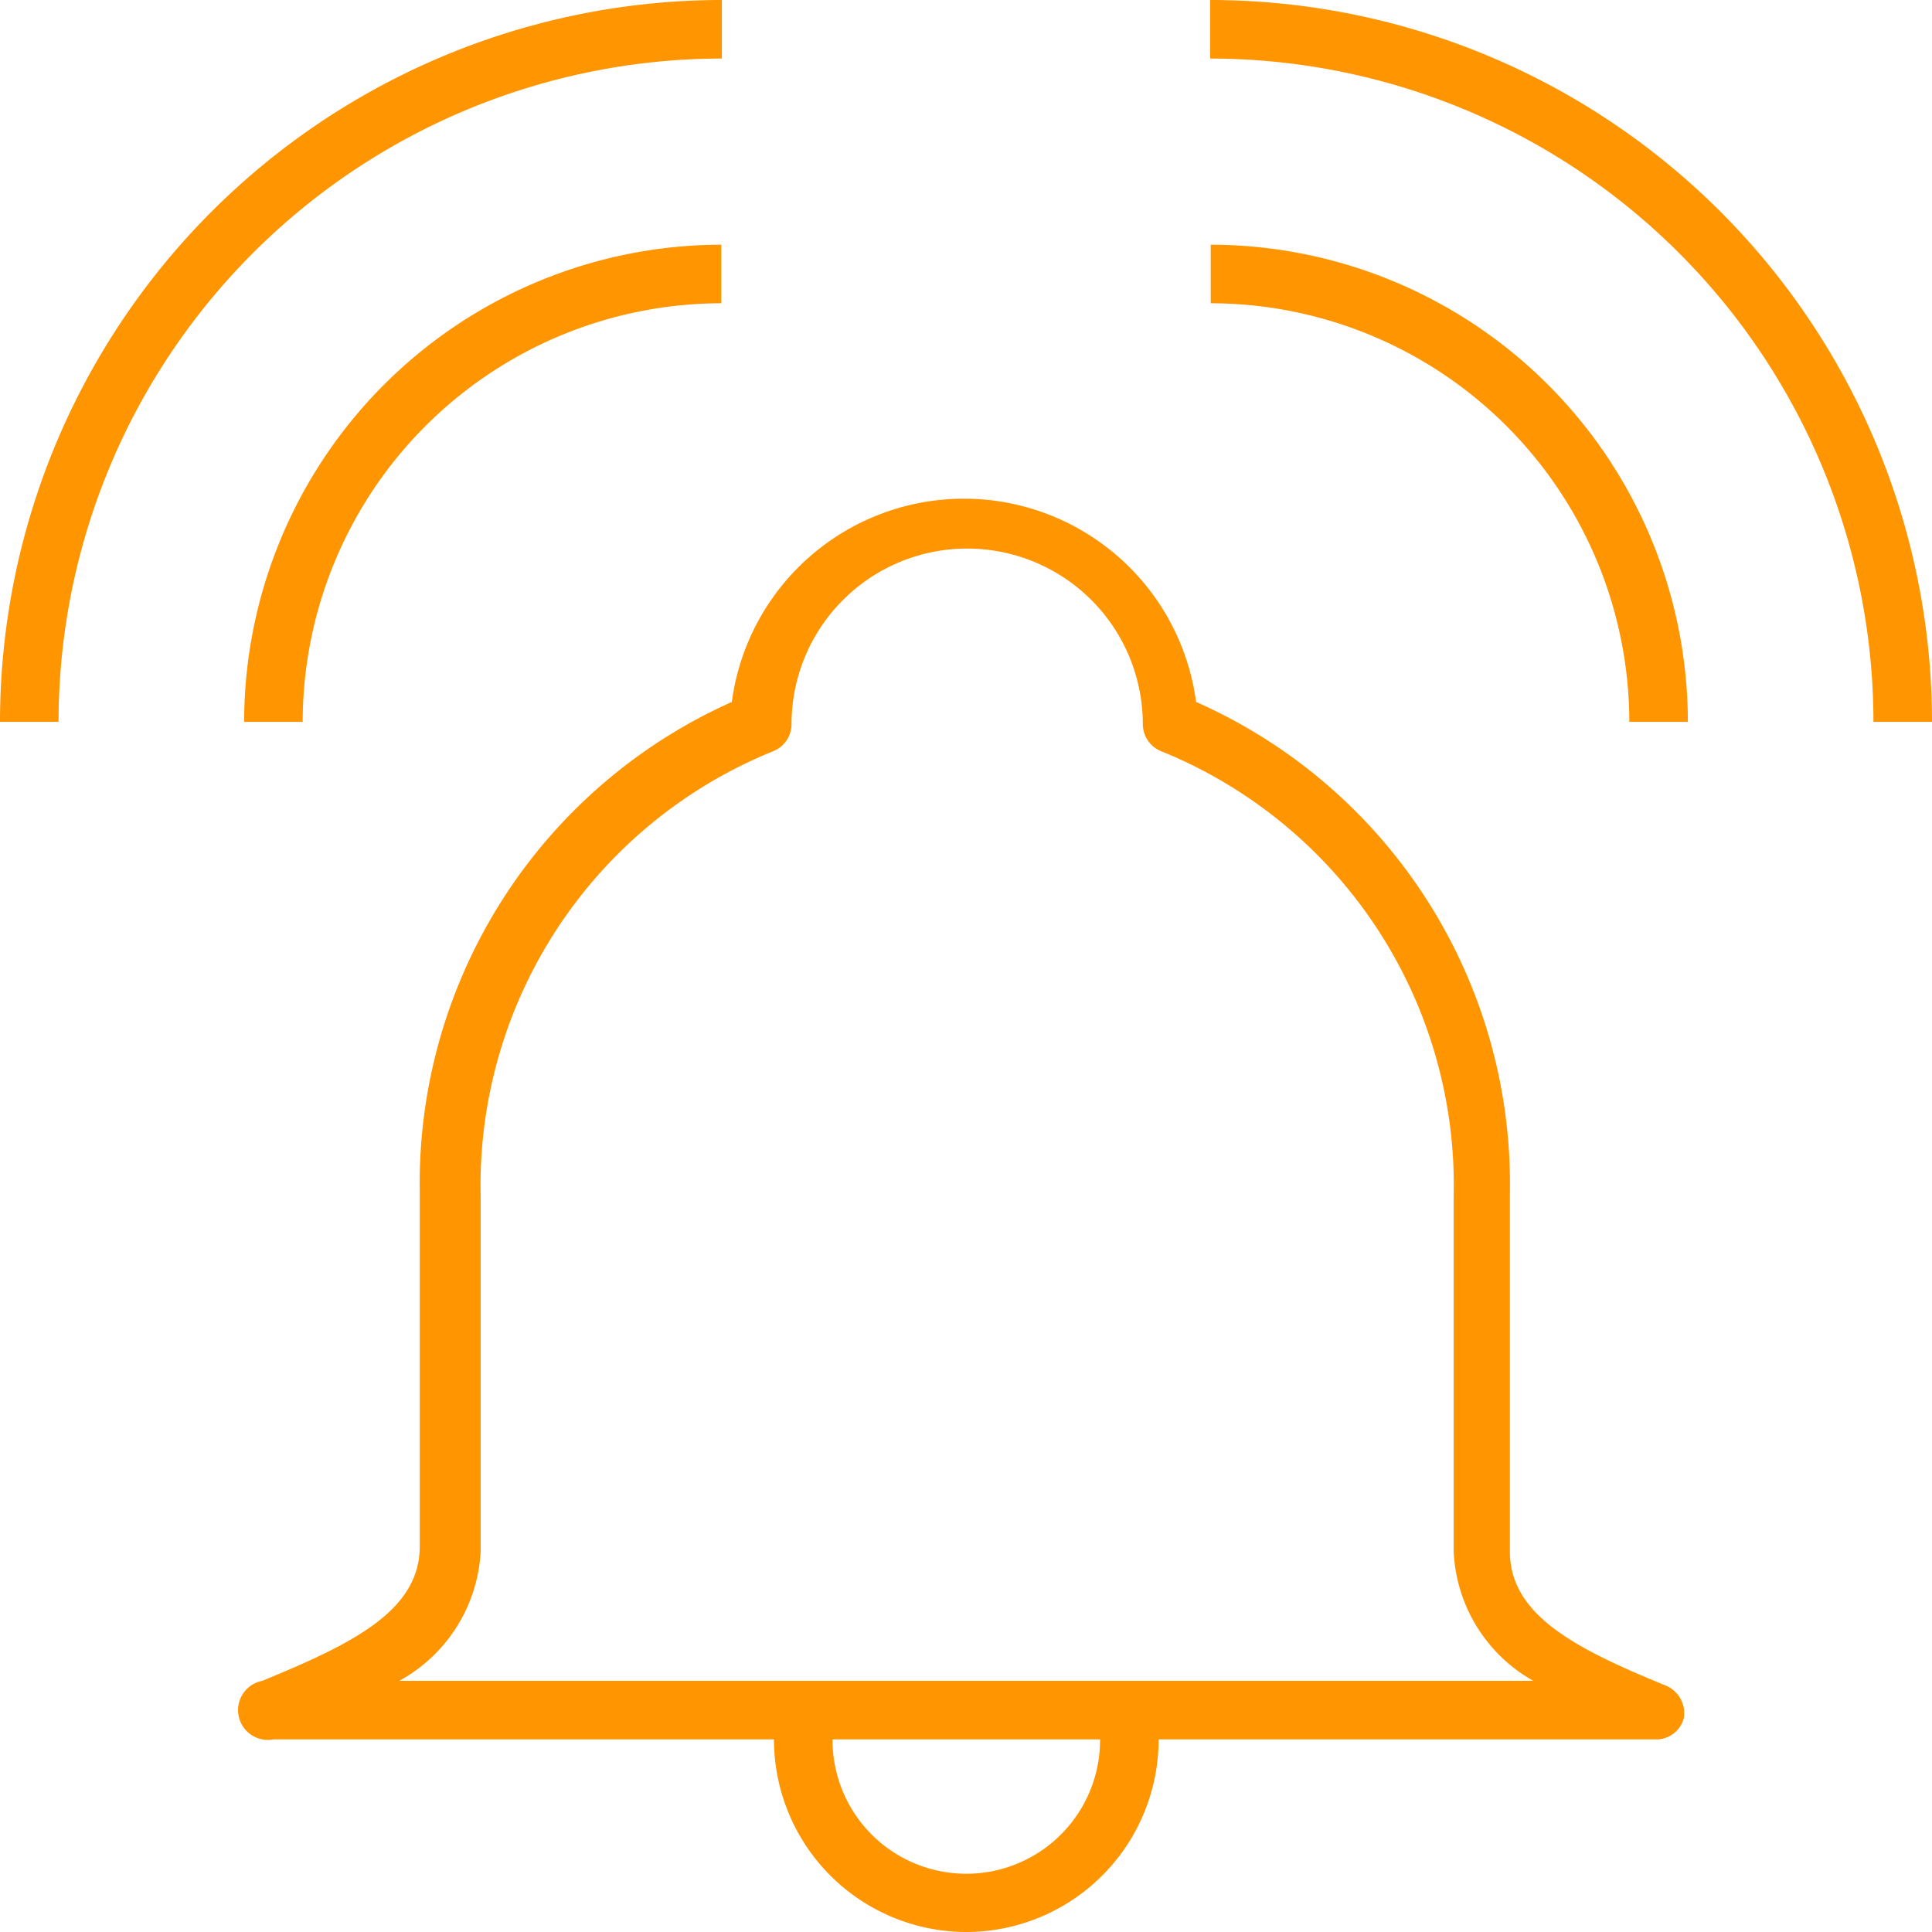
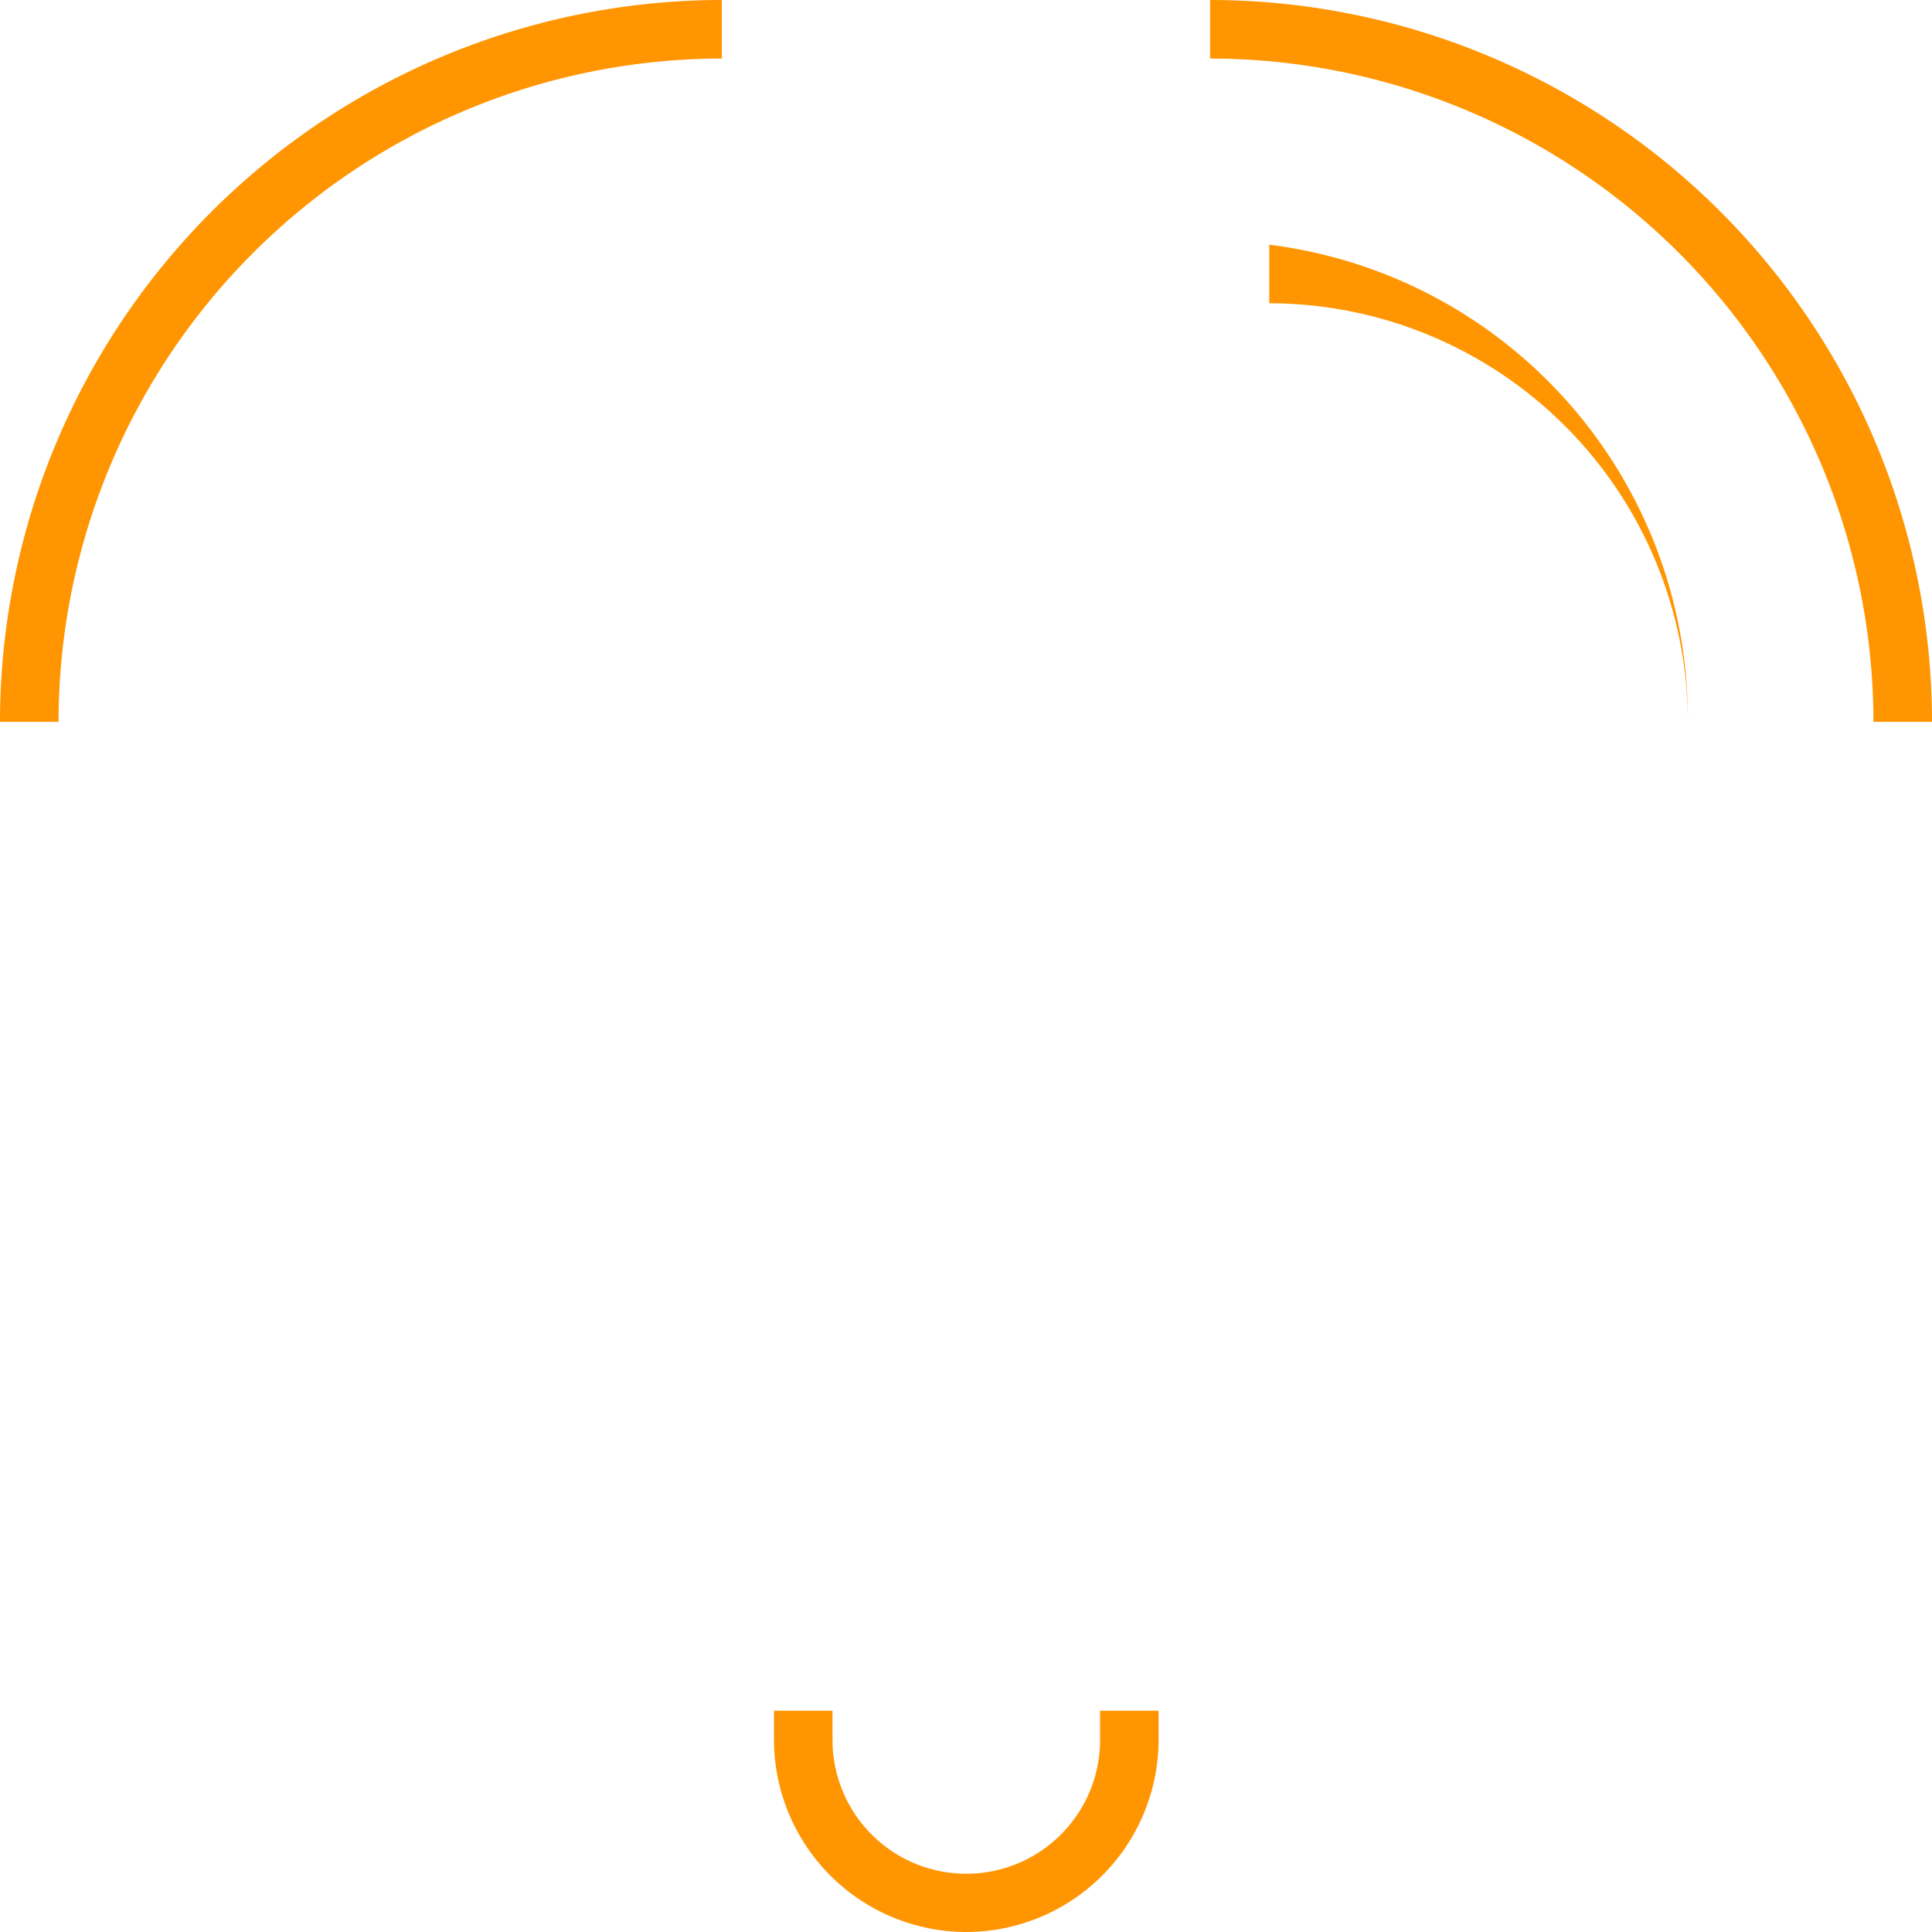
<svg xmlns="http://www.w3.org/2000/svg" id="Layer_1" data-name="Layer 1" viewBox="0 0 33 33">
  <defs>
    <style>.cls-1{fill:#ff9500;}</style>
  </defs>
  <title>open-click-notifications</title>
-   <path class="cls-1" d="M72.83,206.21H49.17a0.5,0.5,0,0,1-.19-1c1.53-.63,2.69-1.19,2.69-2.3v-6.07A9,9,0,0,1,57,188.49a4,4,0,0,1,7.93,0,9,9,0,0,1,5.36,8.39V203c0,1.1,1.15,1.67,2.66,2.29a0.51,0.51,0,0,1,.31.56A0.49,0.49,0,0,1,72.83,206.21Zm-21.51-1H70.69A2.67,2.67,0,0,1,69.33,203v-6.07a8,8,0,0,0-5-7.6,0.5,0.5,0,0,1-.31-0.46,3,3,0,0,0-6,0,0.5,0.5,0,0,1-.31.46,8,8,0,0,0-5,7.6V203A2.68,2.68,0,0,1,51.32,205.21Z" transform="translate(-44.5 -176.5)" />
  <path class="cls-1" d="M61,209.5a3.29,3.29,0,0,1-3.28-3.28v-0.5h1v0.5a2.28,2.28,0,1,0,4.57,0v-0.5h1v0.5A3.29,3.29,0,0,1,61,209.5Z" transform="translate(-44.5 -176.5)" />
-   <path class="cls-1" d="M49.67,188.83h-1a8.16,8.16,0,0,1,8.15-8.15v1A7.16,7.16,0,0,0,49.67,188.83Z" transform="translate(-44.5 -176.5)" />
  <path class="cls-1" d="M45.5,188.83h-1A12.34,12.34,0,0,1,56.83,176.5v1A11.34,11.34,0,0,0,45.5,188.83Z" transform="translate(-44.5 -176.5)" />
-   <path class="cls-1" d="M73.33,188.83h-1a7.16,7.16,0,0,0-7.15-7.15v-1A8.16,8.16,0,0,1,73.33,188.83Z" transform="translate(-44.5 -176.5)" />
+   <path class="cls-1" d="M73.33,188.83a7.16,7.16,0,0,0-7.15-7.15v-1A8.16,8.16,0,0,1,73.33,188.83Z" transform="translate(-44.5 -176.5)" />
  <path class="cls-1" d="M77.5,188.83h-1A11.34,11.34,0,0,0,65.17,177.5v-1A12.34,12.34,0,0,1,77.5,188.83Z" transform="translate(-44.5 -176.5)" />
</svg>